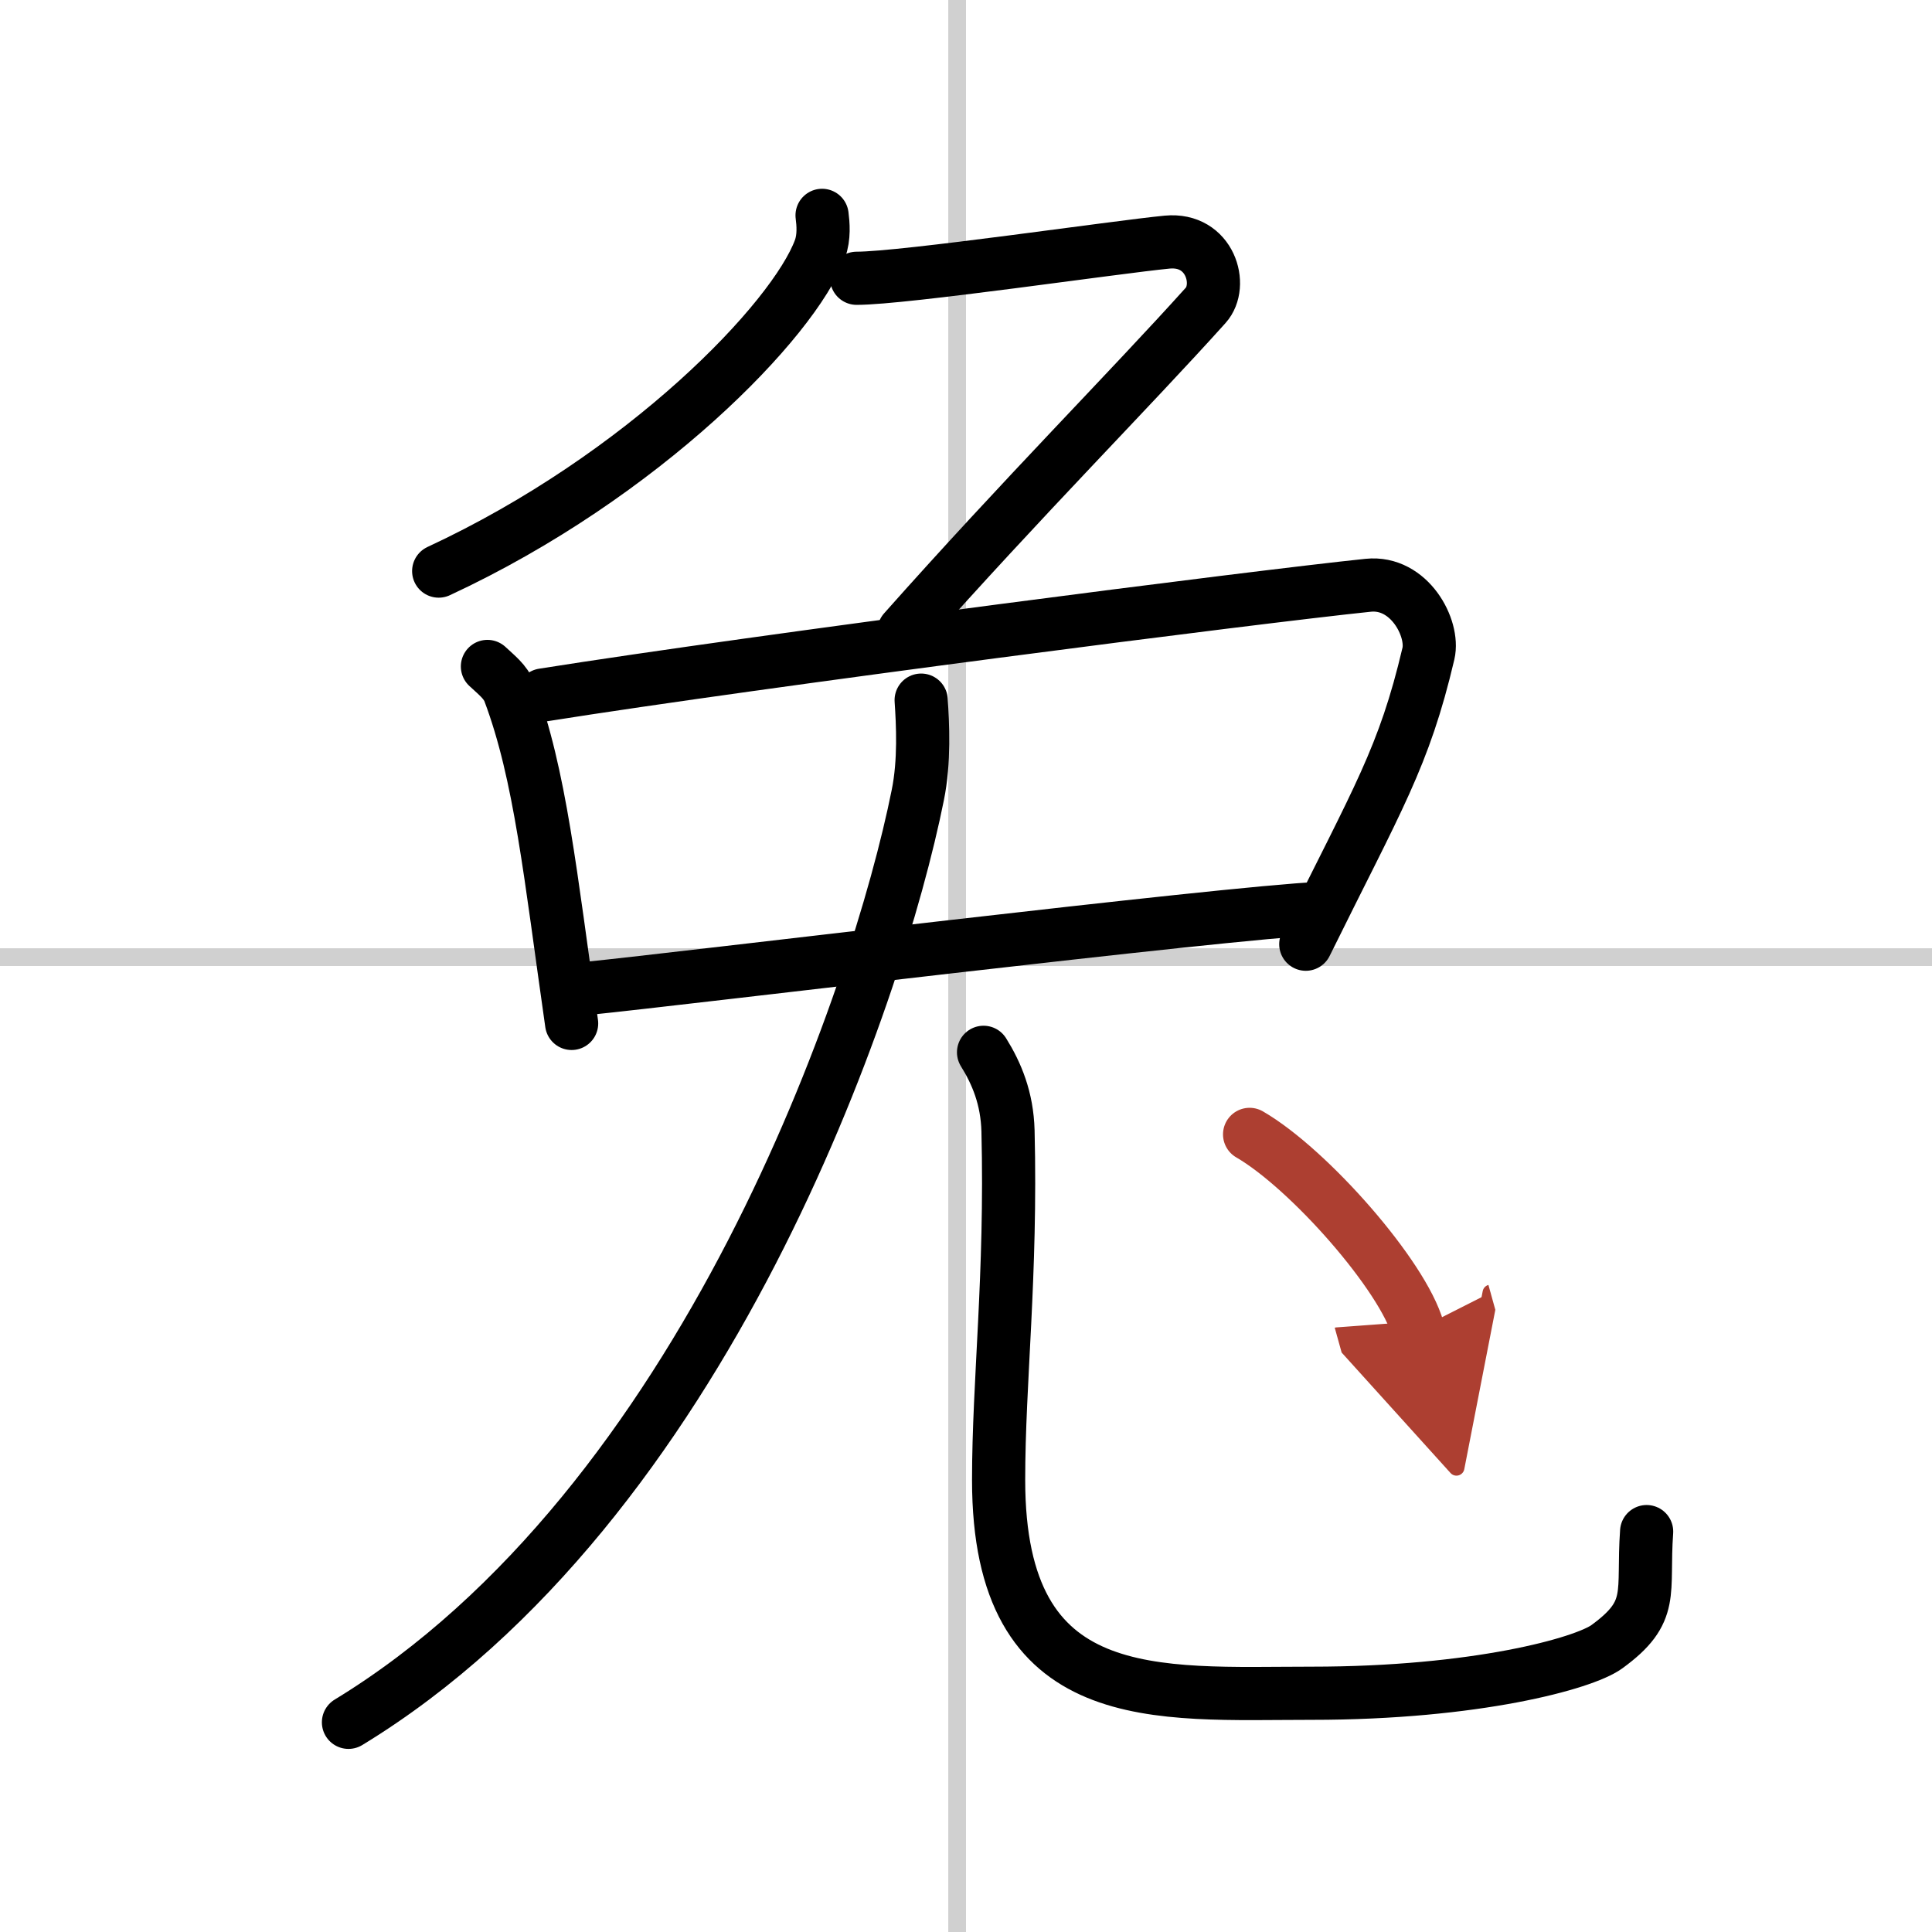
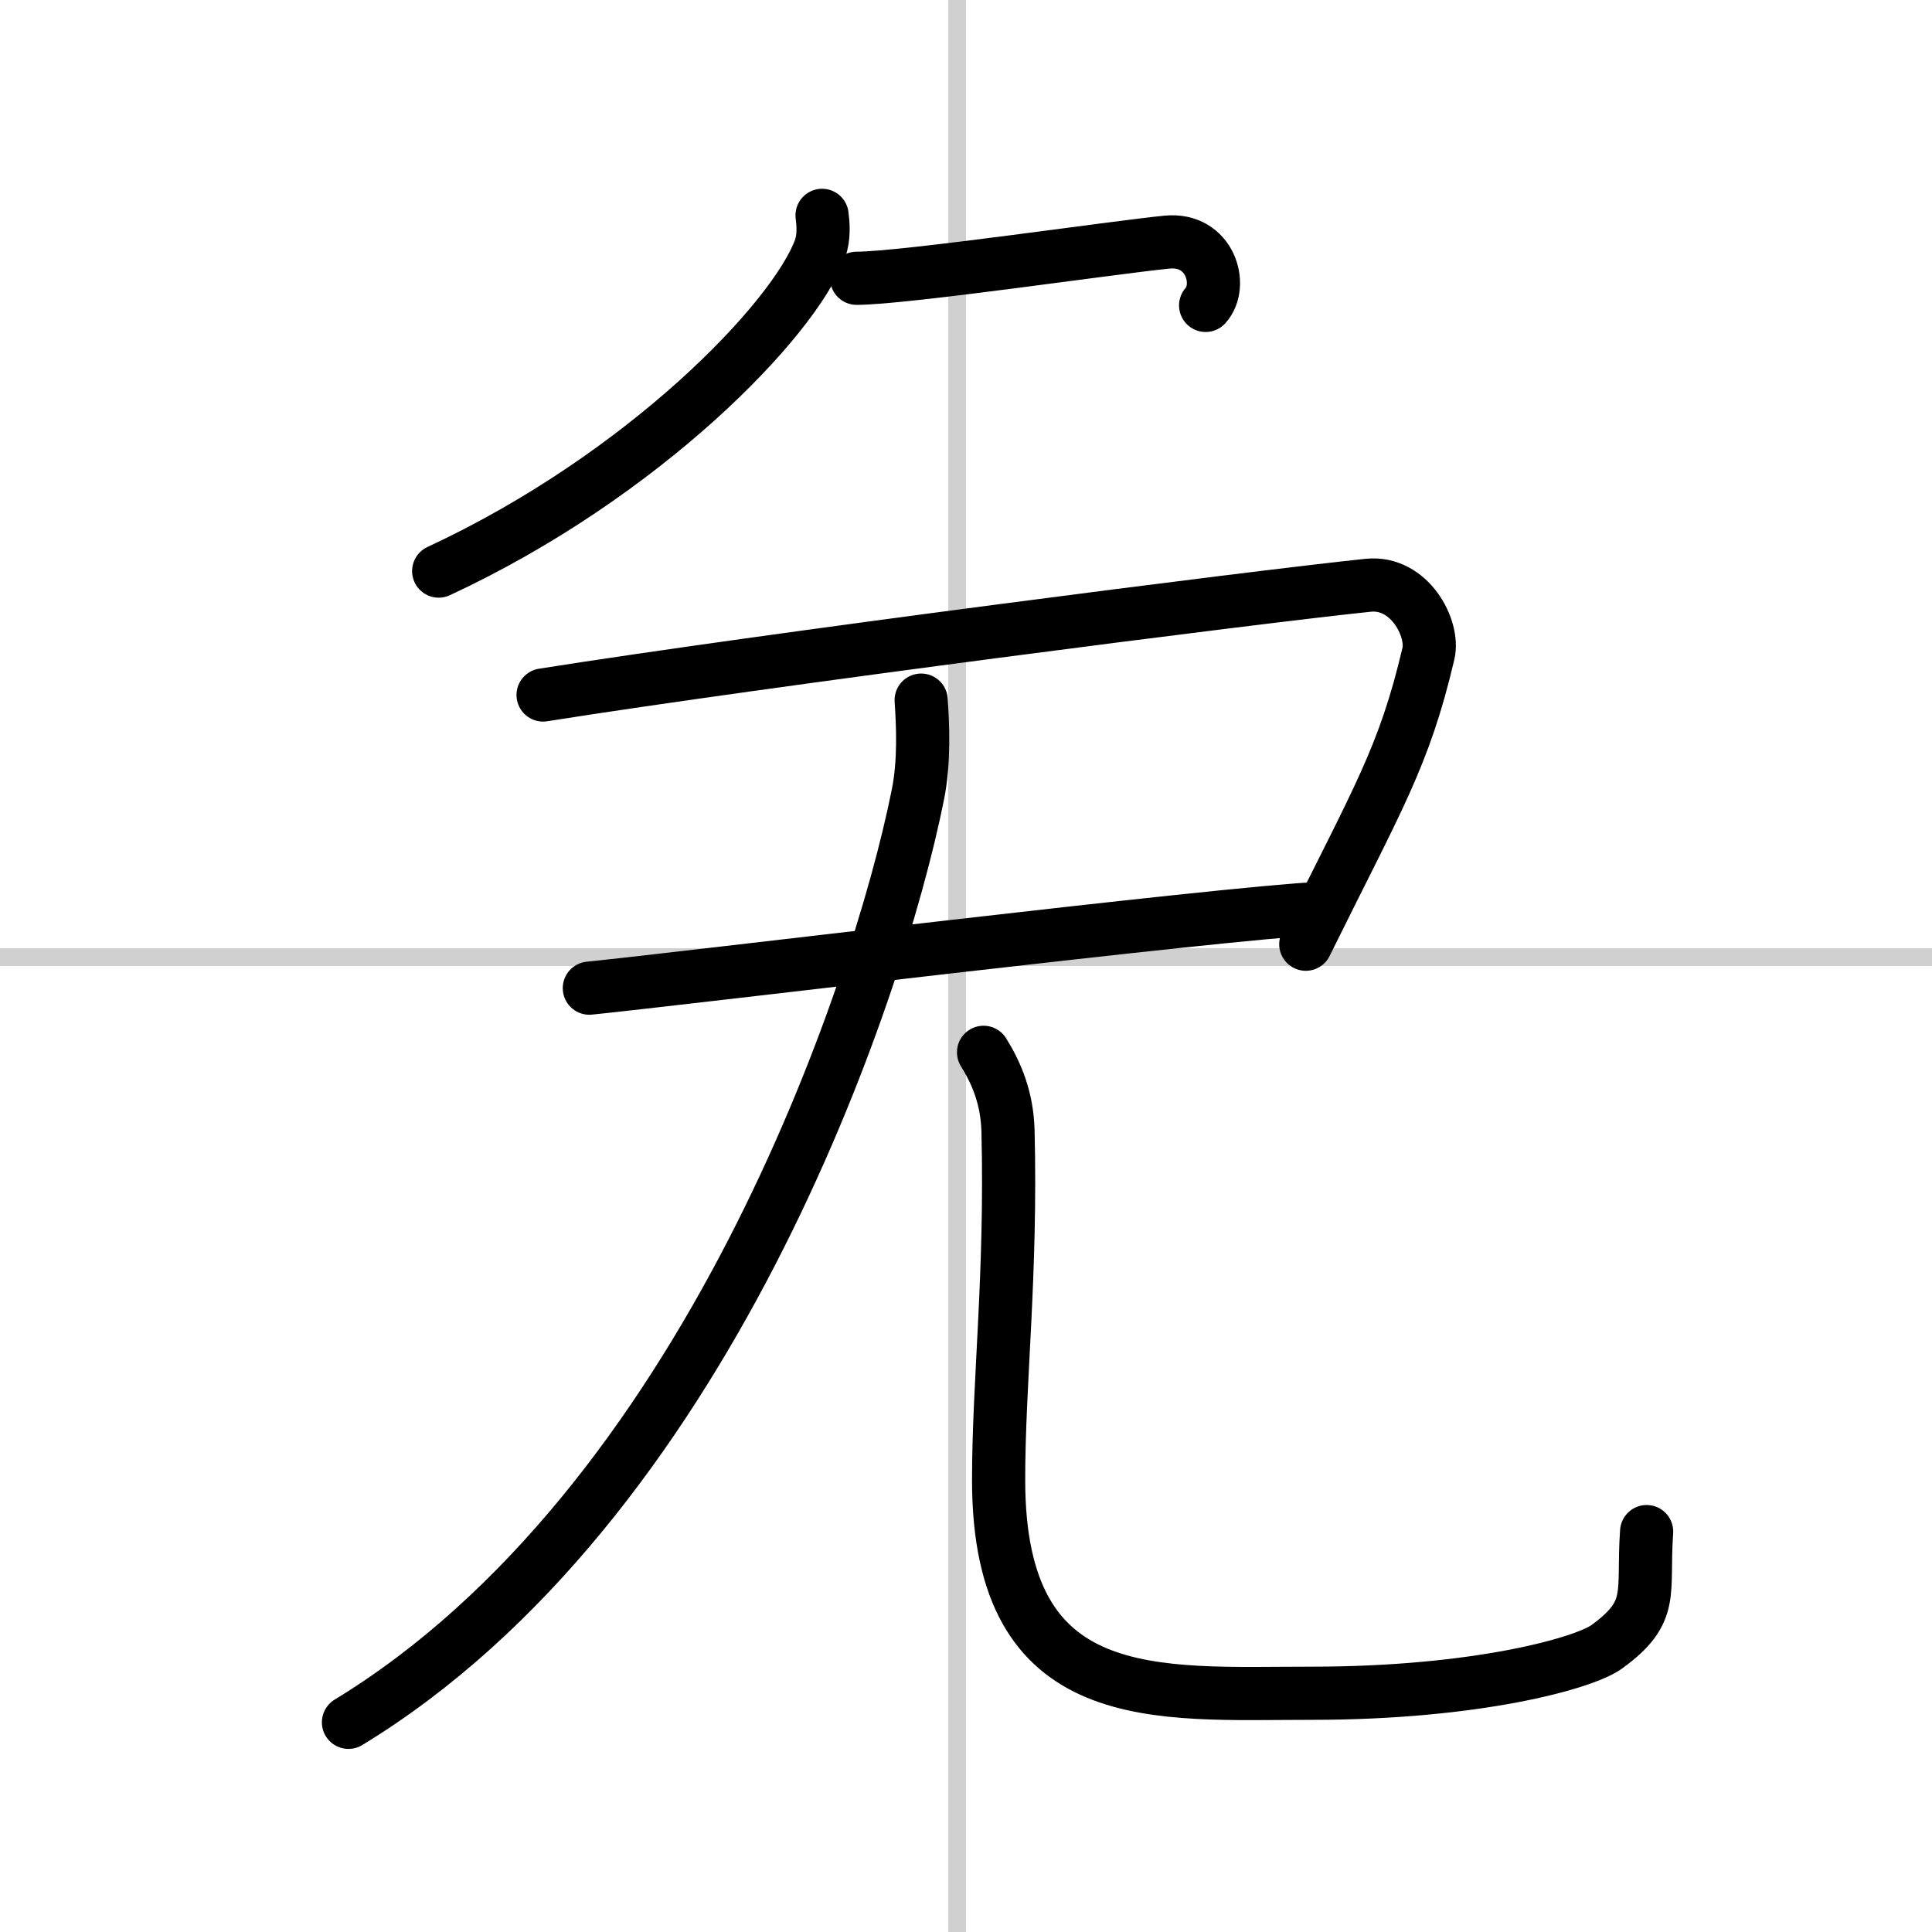
<svg xmlns="http://www.w3.org/2000/svg" width="400" height="400" viewBox="0 0 109 109">
  <defs>
    <marker id="a" markerWidth="4" orient="auto" refX="1" refY="5" viewBox="0 0 10 10">
      <polyline points="0 0 10 5 0 10 1 5" fill="#ad3f31" stroke="#ad3f31" />
    </marker>
  </defs>
  <g fill="none" stroke="#000" stroke-linecap="round" stroke-linejoin="round" stroke-width="3">
-     <rect width="100%" height="100%" fill="#fff" stroke="#fff" />
    <line x1="54" x2="54" y2="109" stroke="#d0d0d0" stroke-width="1" />
    <line x2="109" y1="54" y2="54" stroke="#d0d0d0" stroke-width="1" />
    <path d="m46.38 12.15c0.06 0.47 0.13 1.22-0.12 1.9-1.47 4-9.93 12.79-21.51 18.17" />
-     <path d="M48.33,15.7c2.69,0,14.69-1.77,17.52-2.04c2.43-0.23,3.19,2.44,2.17,3.57C63.75,21.98,57.75,28,51,35.6" />
-     <path d="m27.5 37.6c0.5 0.47 1.02 0.86 1.24 1.45 1.75 4.66 2.31 10.32 3.51 18.69" />
+     <path d="M48.33,15.7c2.69,0,14.69-1.77,17.52-2.04c2.43-0.23,3.19,2.44,2.17,3.57" />
    <path d="m30.64 39.21c12.36-1.96 40.17-5.53 46.55-6.19 2.33-0.24 3.73 2.43 3.4 3.85-1.38 5.87-2.84 8.13-6.92 16.4" />
    <path d="m33.25 55.75c5-0.5 35.75-4.25 41.25-4.5" />
    <path d="m51.97 39.5c0.09 1.33 0.2 3.45-0.19 5.36-2.27 11.31-12.02 40.07-32.12 52.31" />
    <path d="m55.49 59.37c0.74 1.19 1.33 2.59 1.38 4.43 0.2 8.19-0.53 14.14-0.53 19.7 0 13 8.9 12.03 17.67 12.03 9.25 0 15.34-1.68 16.64-2.62 2.75-2 2-3 2.25-6.5" />
-     <path d="m70.5 64c3.35 1.94 8.66 7.98 9.5 11" marker-end="url(#a)" stroke="#ad3f31" />
  </g>
</svg>